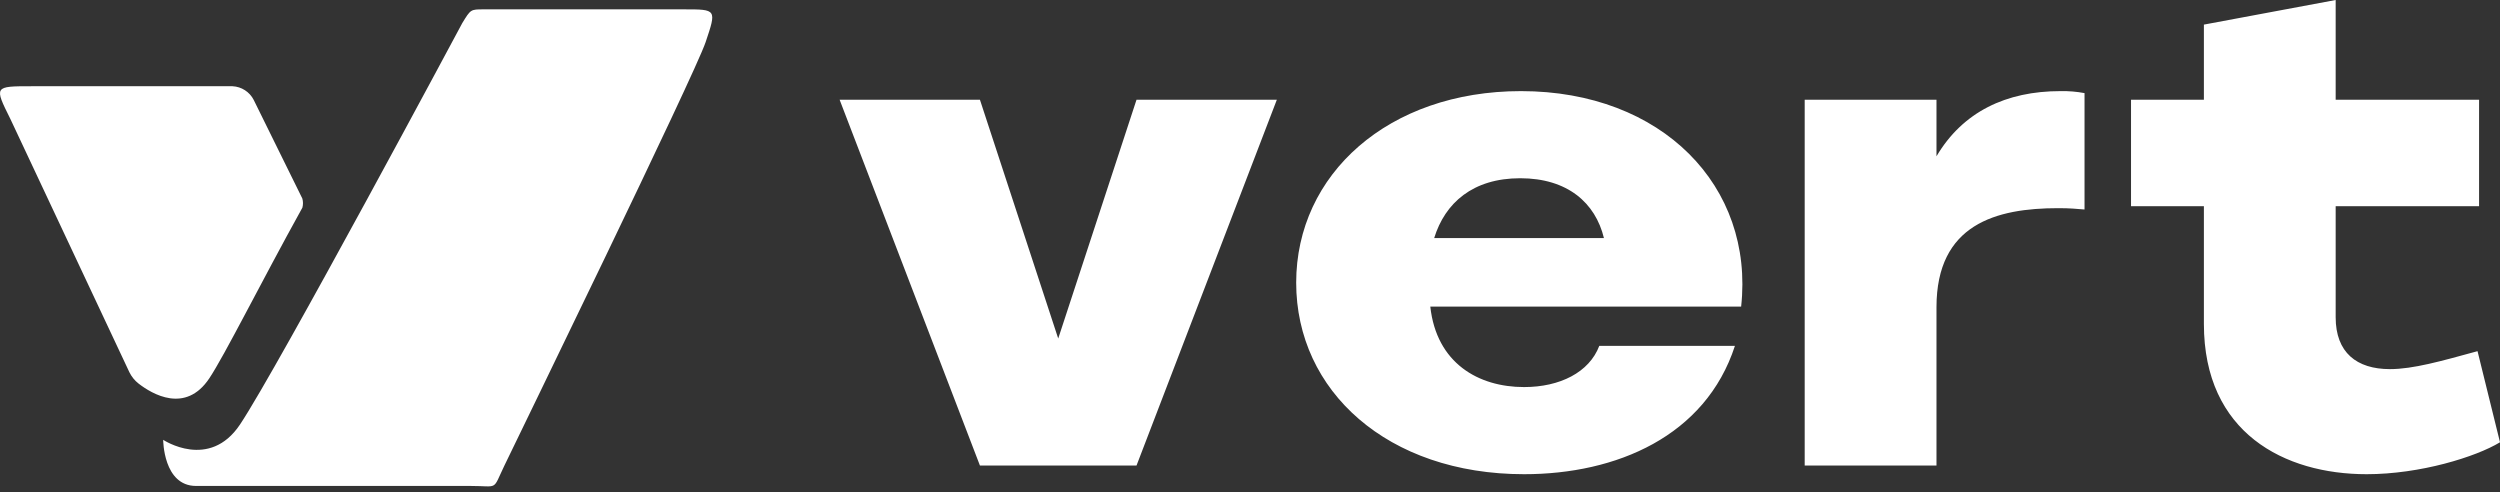
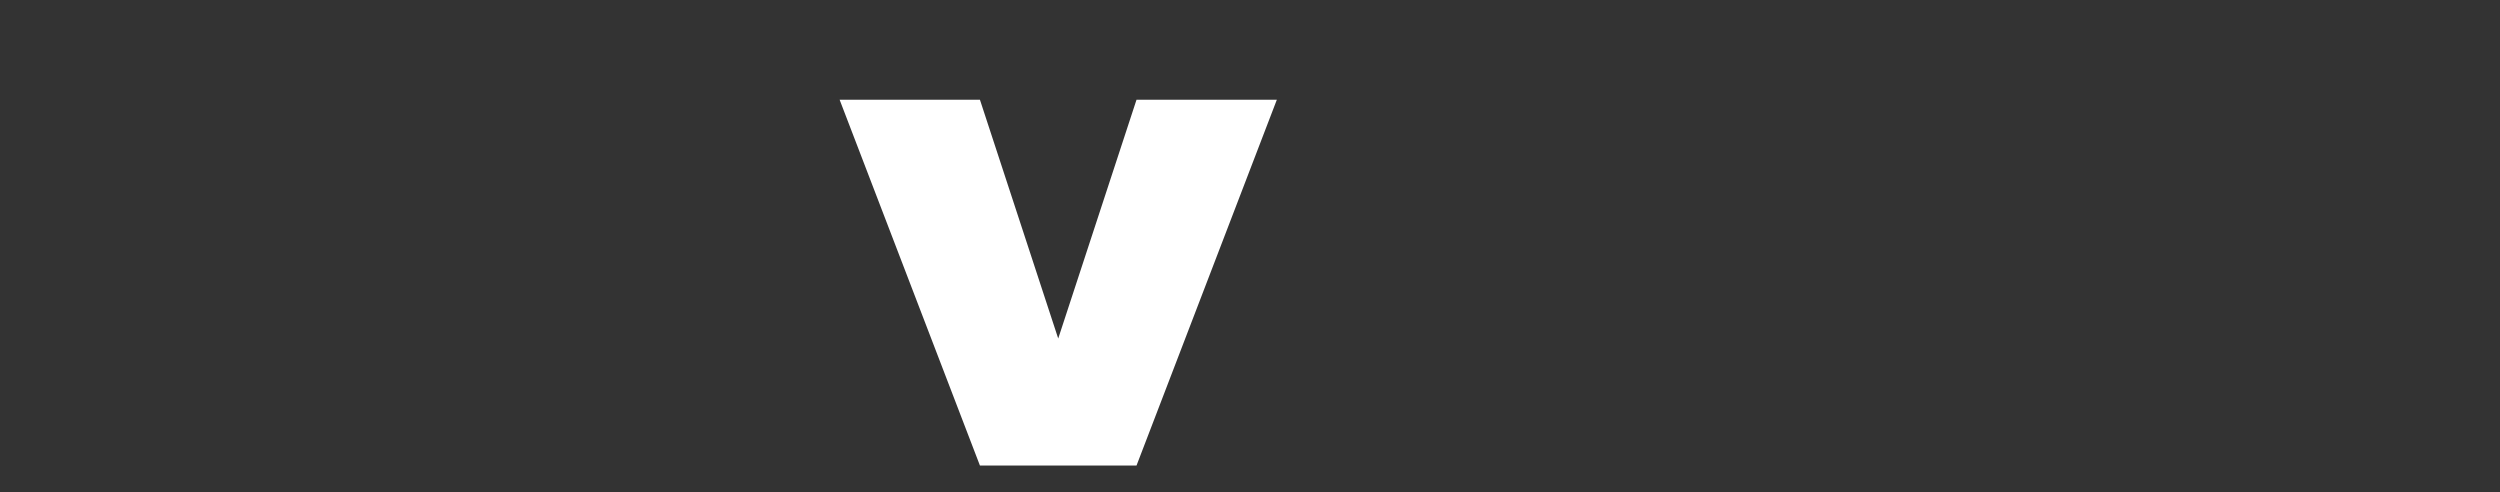
<svg xmlns="http://www.w3.org/2000/svg" width="315" height="62" viewBox="0 0 315 62">
  <rect x="0" y="0" width="315" height="62" fill="#333333" stroke="none" />
  <g fill="#FFF">
    <polygon points="160.881 12.57 143.2 58.66 123.472 58.66 105.793 12.57 123.472 12.57 133.335 42.654 143.2 12.57" />
-     <path d="M219.384 38.632 180.218 38.632C180.999 45.754 186.273 48.771 192.034 48.771 196.529 48.771 200.24 46.928 201.511 43.576L218.602 43.576C214.891 54.973 203.66 59.749 192.034 59.749 174.846 59.749 163.319 49.274 163.319 35.615 163.319 21.955 174.943 11.481 191.646 11.481 209.421 11.481 221.043 23.464 219.384 38.632ZM180.706 30 202.096 30C201.021 25.559 197.506 22.458 191.547 22.458 185.589 22.458 182.074 25.559 180.706 30ZM262.651 11.732 262.651 26.397C261.576 26.313 260.892 26.229 259.33 26.229 251.517 26.229 243.997 28.24 243.997 38.716L243.997 58.66 227.391 58.66 227.391 12.57 243.997 12.57 243.997 19.693C247.316 14.078 252.788 11.481 259.623 11.481 260.639 11.459 261.653 11.544 262.651 11.732L262.651 11.732ZM315 55.726C311.973 57.57 304.941 59.749 298.2 59.749 287.847 59.749 277.69 54.554 277.69 40.811L277.69 25.978 268.509 25.978 268.509 12.57 277.69 12.57 277.69 3.101 294.294 0 294.294 12.57 312.363 12.57 312.363 25.978 294.294 25.978 294.294 39.973C294.294 44.414 296.931 46.509 301.13 46.509 304.06 46.509 307.577 45.504 312.169 44.247L315 55.726ZM86.223 1.179 60.925 1.179C59.303 1.179 59.303 1.179 58.251 2.902 58.251 2.902 35.052 46.273 30.246 53.481 26.372 59.292 20.561 55.418 20.561 55.418 20.561 55.418 20.561 61.23 24.706 61.23L59.303 61.23C62.88 61.23 62.003 61.888 63.559 58.653 65.114 55.418 87.522 9.436 88.909 5.308 90.297 1.179 90.297 1.179 86.223 1.179Z" />
-     <path d="M17.451,48.324 C16.967,47.944 16.576,47.459 16.305,46.907 L1.308,14.993 C-0.747,10.865 -0.747,10.865 3.994,10.865 L29.292,10.865 C30.428,10.917 31.449,11.575 31.966,12.587 L38.095,25.016 C38.201,25.392 38.203,25.79 38.1,26.166 C32.849,35.646 28.318,44.751 26.372,47.67 C23.375,52.166 19.16,49.651 17.451,48.324 Z" />
  </g>
</svg>